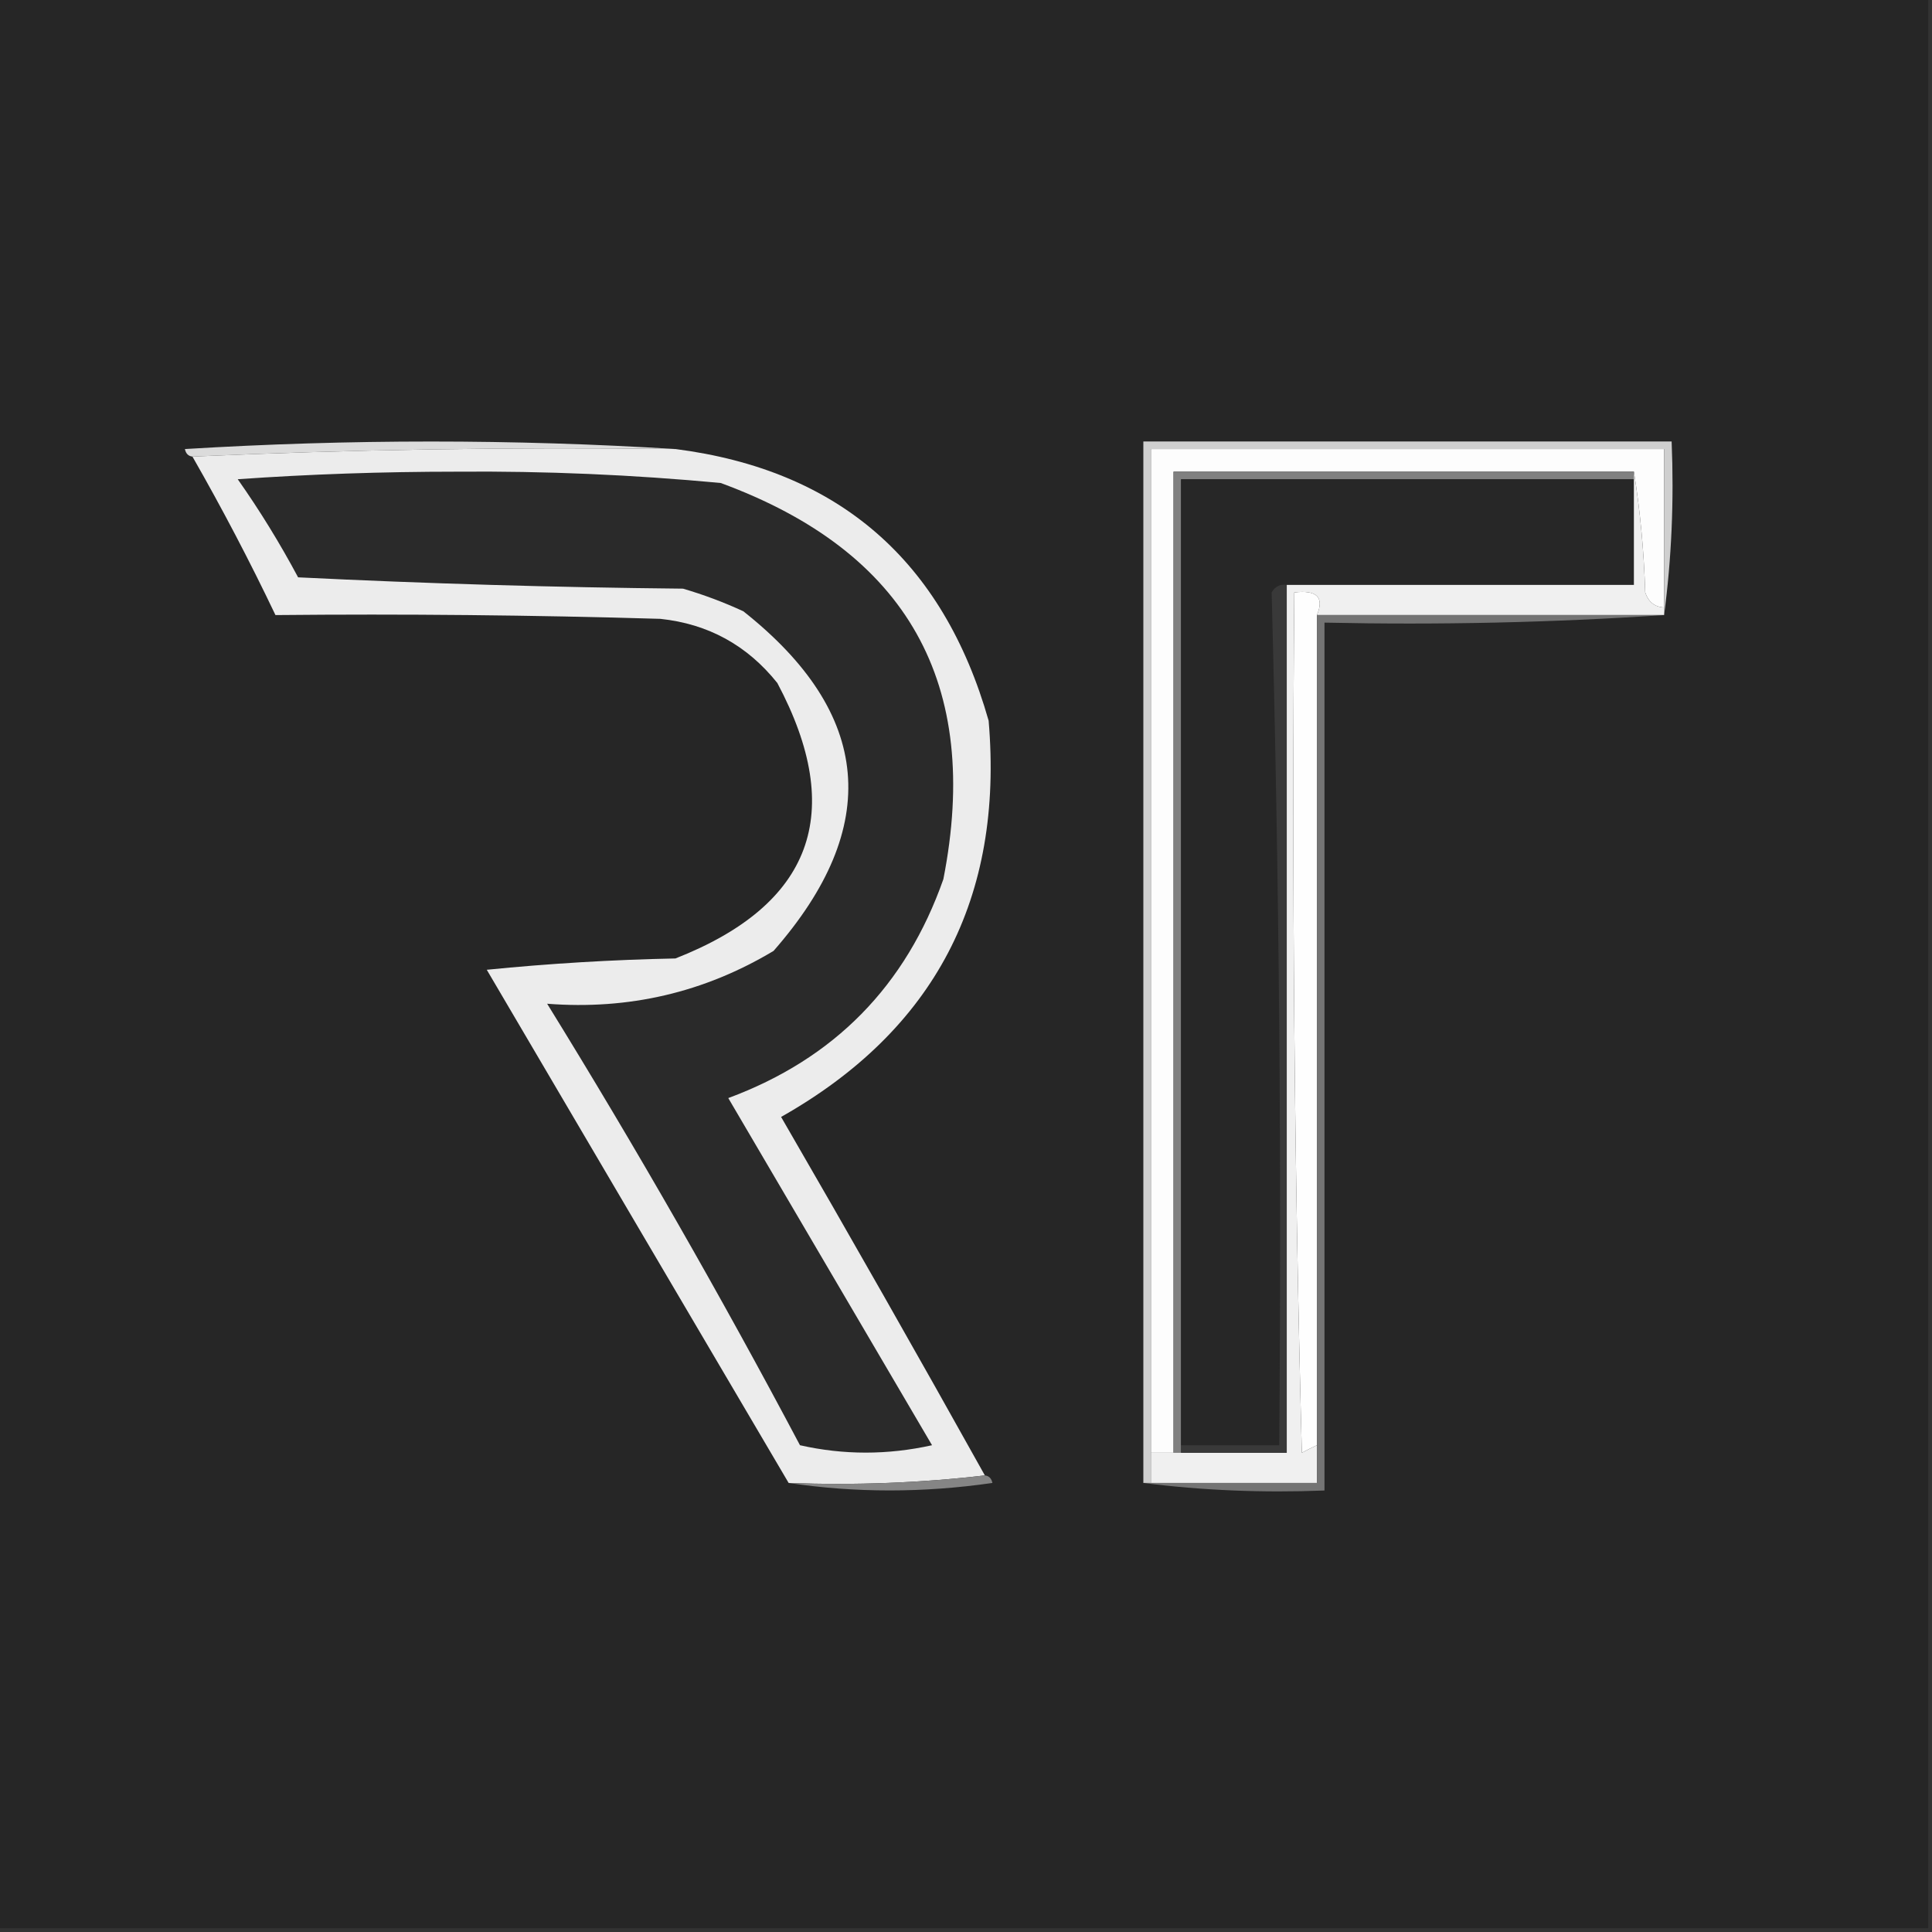
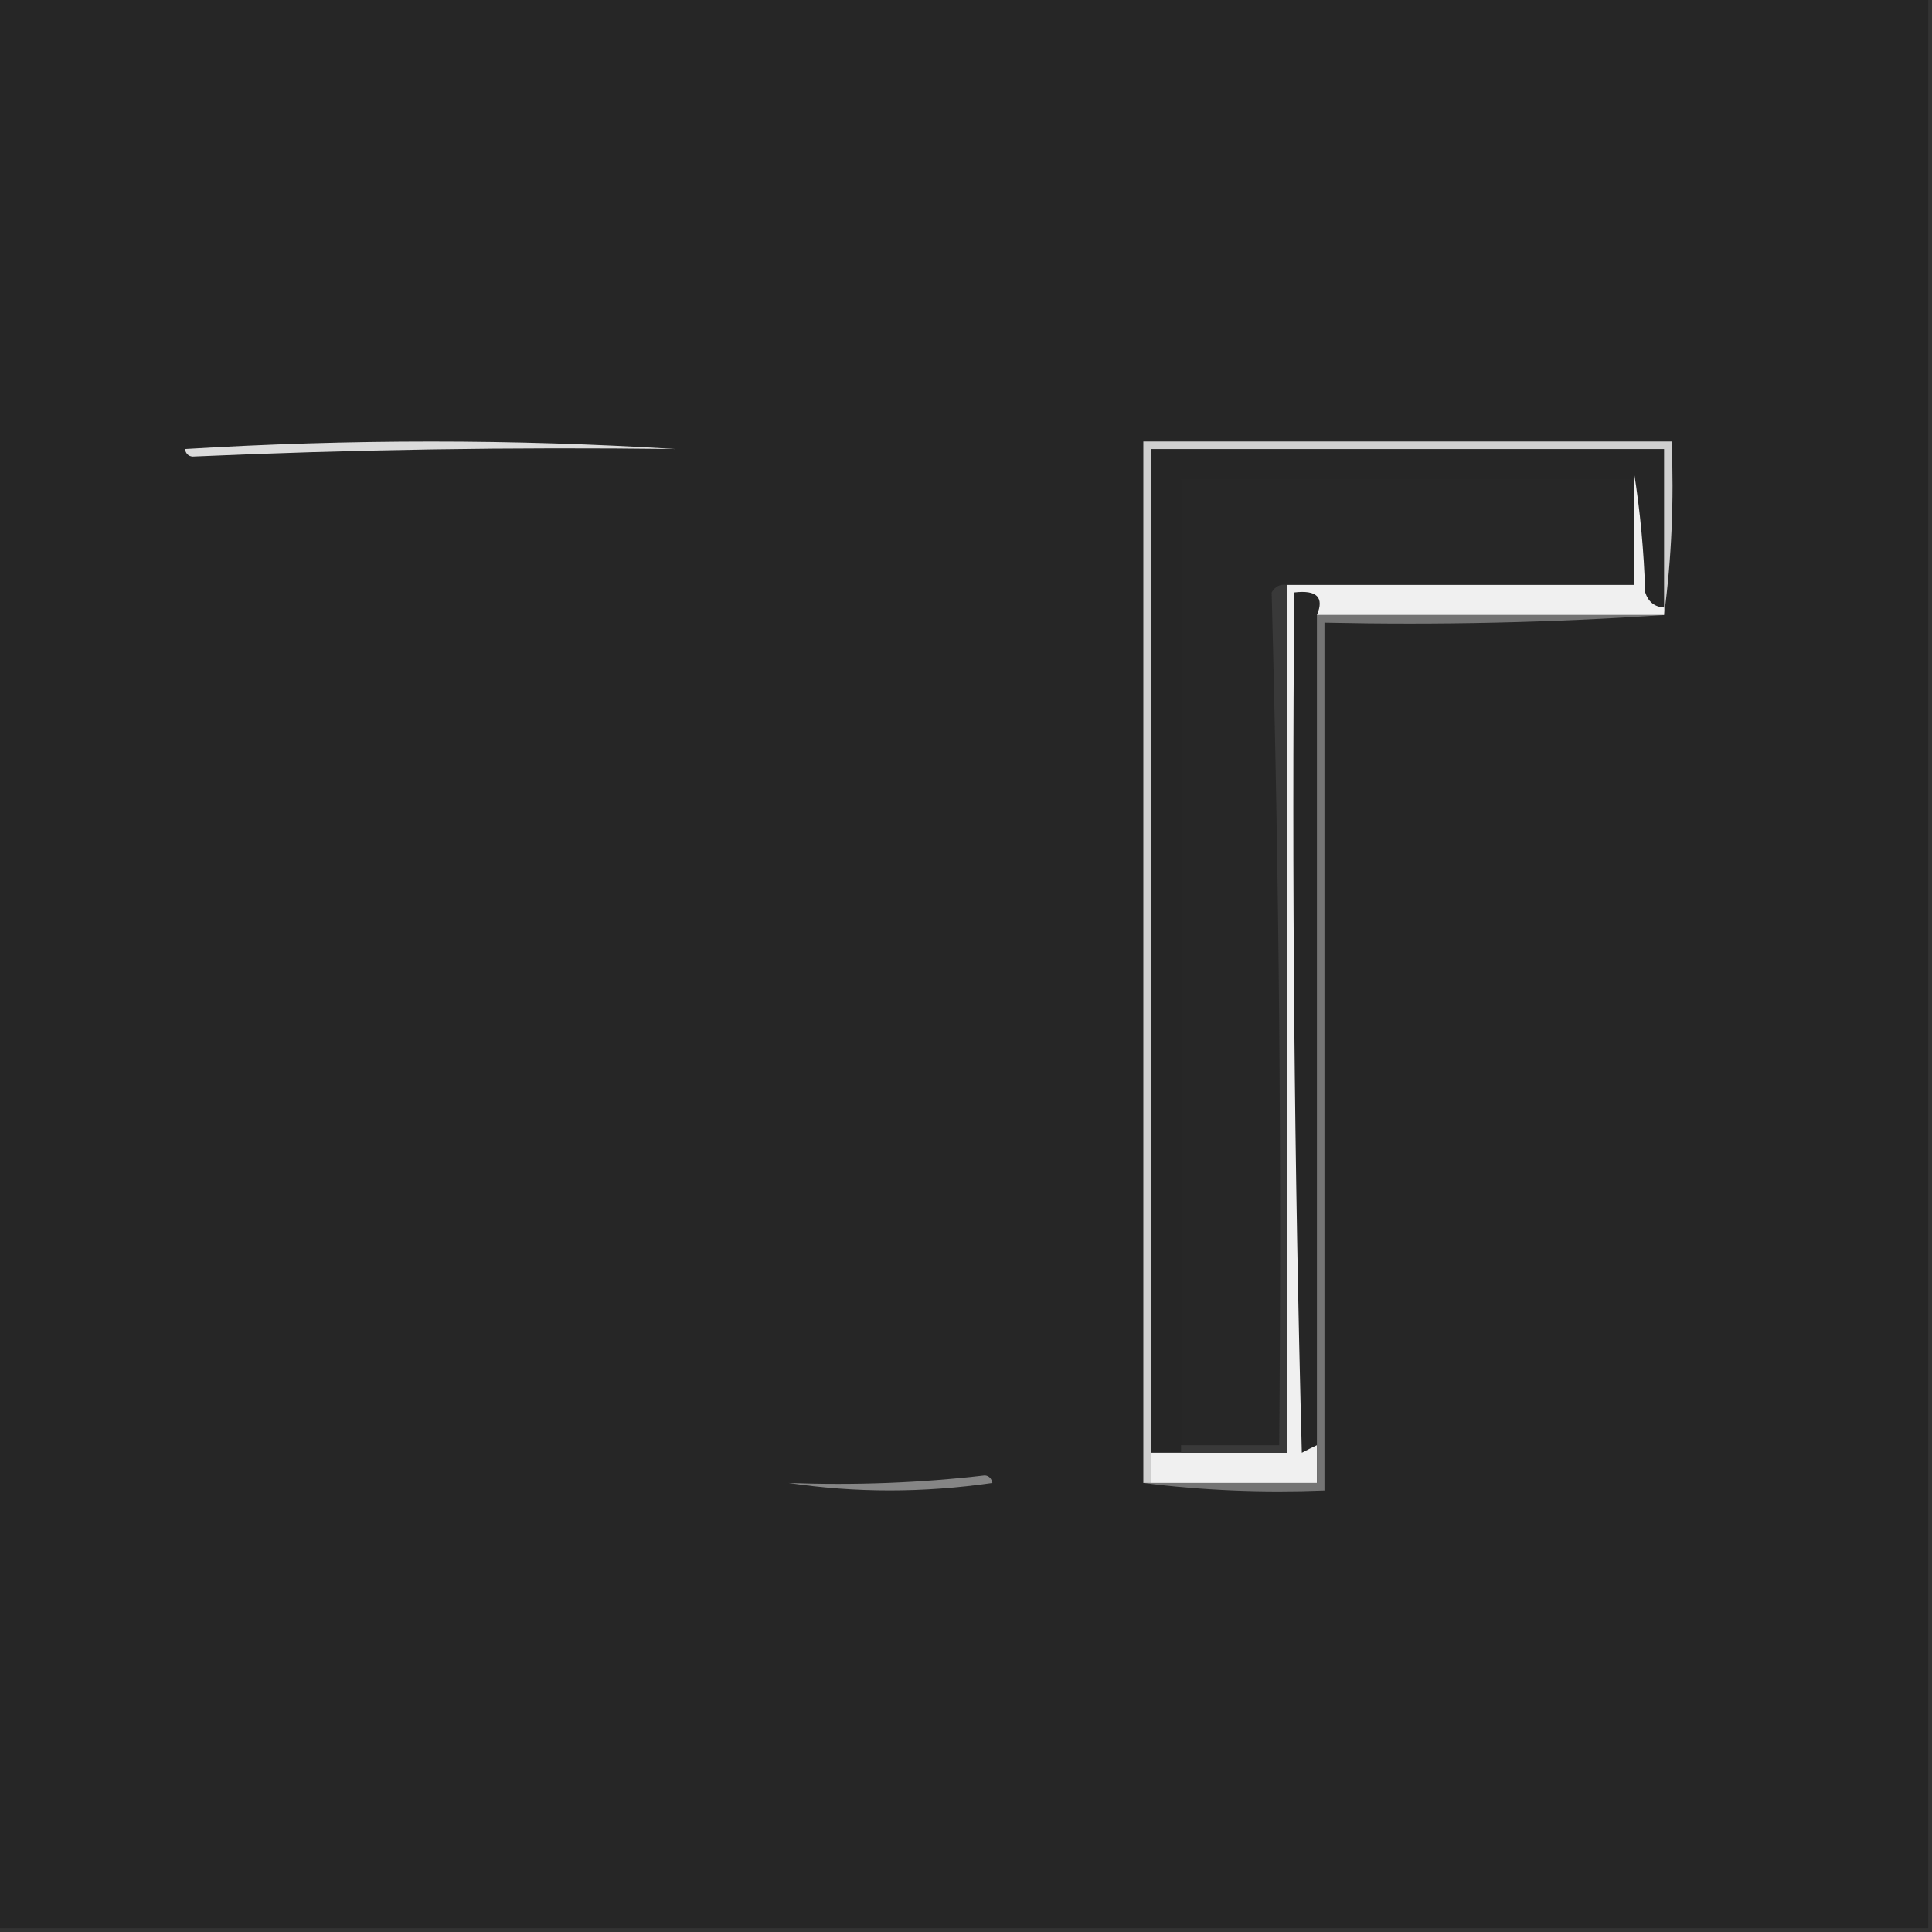
<svg xmlns="http://www.w3.org/2000/svg" version="1.1" width="256px" height="256px" style="shape-rendering:geometricPrecision; text-rendering:geometricPrecision; image-rendering:optimizeQuality; fill-rule:evenodd; clip-rule:evenodd">
  <rect width="100%" height="100%" fill="#333333" stroke="none" />
  <g>
    <path style="opacity:1" fill="#262626" d="M -0.5,-0.5 C 84.833,-0.5 170.167,-0.5 255.5,-0.5C 255.5,84.833 255.5,170.167 255.5,255.5C 170.167,255.5 84.833,255.5 -0.5,255.5C -0.5,170.167 -0.5,84.833 -0.5,-0.5 Z" />
  </g>
  <g>
    <path style="opacity:1" fill="#dbdbdb" d="M 89.5,59.5 C 67.815,59.23 46.482,59.563 25.5,60.5C 24.957,60.44 24.624,60.107 24.5,59.5C 46.33,58.172 67.996,58.172 89.5,59.5 Z" />
  </g>
  <g>
-     <path style="opacity:1" fill="#fdfdfd" d="M 220.5,80.5 C 219.25,80.423 218.417,79.756 218,78.5C 217.827,72.984 217.327,67.651 216.5,62.5C 196.167,62.5 175.833,62.5 155.5,62.5C 155.5,105.833 155.5,149.167 155.5,192.5C 154.5,192.5 153.5,192.5 152.5,192.5C 152.5,148.167 152.5,103.833 152.5,59.5C 175.167,59.5 197.833,59.5 220.5,59.5C 220.5,66.5 220.5,73.5 220.5,80.5 Z" />
-   </g>
+     </g>
  <g>
    <path style="opacity:1" fill="#cfcfcf" d="M 220.5,81.5 C 220.5,81.167 220.5,80.833 220.5,80.5C 220.5,73.5 220.5,66.5 220.5,59.5C 197.833,59.5 175.167,59.5 152.5,59.5C 152.5,103.833 152.5,148.167 152.5,192.5C 152.5,193.833 152.5,195.167 152.5,196.5C 152.167,196.5 151.833,196.5 151.5,196.5C 151.5,150.5 151.5,104.5 151.5,58.5C 174.833,58.5 198.167,58.5 221.5,58.5C 221.825,66.352 221.492,74.018 220.5,81.5 Z" />
  </g>
  <g>
-     <path style="opacity:1" fill="#808080" d="M 216.5,62.5 C 216.5,62.833 216.5,63.167 216.5,63.5C 196.5,63.5 176.5,63.5 156.5,63.5C 156.5,106.167 156.5,148.833 156.5,191.5C 156.5,191.833 156.5,192.167 156.5,192.5C 156.167,192.5 155.833,192.5 155.5,192.5C 155.5,149.167 155.5,105.833 155.5,62.5C 175.833,62.5 196.167,62.5 216.5,62.5 Z" />
-   </g>
+     </g>
  <g>
    <path style="opacity:1" fill="#272727" d="M 216.5,63.5 C 216.5,68.167 216.5,72.833 216.5,77.5C 201.167,77.5 185.833,77.5 170.5,77.5C 169.624,77.369 168.957,77.703 168.5,78.5C 169.494,116.124 169.827,153.79 169.5,191.5C 165.167,191.5 160.833,191.5 156.5,191.5C 156.5,148.833 156.5,106.167 156.5,63.5C 176.5,63.5 196.5,63.5 216.5,63.5 Z" />
  </g>
  <g>
-     <path style="opacity:1" fill="#fefefe" d="M 174.5,81.5 C 174.5,118.167 174.5,154.833 174.5,191.5C 173.85,191.804 173.183,192.137 172.5,192.5C 171.5,154.506 171.167,116.506 171.5,78.5C 174.494,78.146 175.494,79.146 174.5,81.5 Z" />
-   </g>
+     </g>
  <g>
    <path style="opacity:1" fill="#f0f0f0" d="M 216.5,62.5 C 217.327,67.651 217.827,72.984 218,78.5C 218.417,79.756 219.25,80.423 220.5,80.5C 220.5,80.833 220.5,81.167 220.5,81.5C 205.167,81.5 189.833,81.5 174.5,81.5C 175.494,79.146 174.494,78.146 171.5,78.5C 171.167,116.506 171.5,154.506 172.5,192.5C 173.183,192.137 173.85,191.804 174.5,191.5C 174.5,193.167 174.5,194.833 174.5,196.5C 167.167,196.5 159.833,196.5 152.5,196.5C 152.5,195.167 152.5,193.833 152.5,192.5C 153.5,192.5 154.5,192.5 155.5,192.5C 155.833,192.5 156.167,192.5 156.5,192.5C 161.167,192.5 165.833,192.5 170.5,192.5C 170.5,154.167 170.5,115.833 170.5,77.5C 185.833,77.5 201.167,77.5 216.5,77.5C 216.5,72.833 216.5,68.167 216.5,63.5C 216.5,63.167 216.5,62.833 216.5,62.5 Z" />
  </g>
  <g>
    <path style="opacity:1" fill="#393939" d="M 170.5,77.5 C 170.5,115.833 170.5,154.167 170.5,192.5C 165.833,192.5 161.167,192.5 156.5,192.5C 156.5,192.167 156.5,191.833 156.5,191.5C 160.833,191.5 165.167,191.5 169.5,191.5C 169.827,153.79 169.494,116.124 168.5,78.5C 168.957,77.703 169.624,77.369 170.5,77.5 Z" />
  </g>
  <g>
    <path style="opacity:1" fill="#747474" d="M 174.5,81.5 C 189.833,81.5 205.167,81.5 220.5,81.5C 205.676,82.496 190.676,82.829 175.5,82.5C 175.5,120.833 175.5,159.167 175.5,197.5C 167.316,197.826 159.316,197.492 151.5,196.5C 151.833,196.5 152.167,196.5 152.5,196.5C 159.833,196.5 167.167,196.5 174.5,196.5C 174.5,194.833 174.5,193.167 174.5,191.5C 174.5,154.833 174.5,118.167 174.5,81.5 Z" />
  </g>
  <g>
-     <path style="opacity:1" fill="#ececec" d="M 89.5,59.5 C 111.122,62.275 124.955,74.275 131,95.5C 133.003,118.999 123.836,136.499 103.5,148C 112.631,163.763 121.631,179.597 130.5,195.5C 122.016,196.493 113.349,196.826 104.5,196.5C 91.207,173.929 77.873,151.262 64.5,128.5C 72.813,127.668 81.147,127.168 89.5,127C 107.646,119.876 112.146,107.709 103,90.5C 99.008,85.504 93.841,82.671 87.5,82C 70.503,81.5 53.503,81.333 36.5,81.5C 33.121,74.412 29.455,67.412 25.5,60.5C 46.482,59.563 67.815,59.23 89.5,59.5 Z" />
-   </g>
+     </g>
  <g>
-     <path style="opacity:1" fill="#2a2a2a" d="M 31.5,63.5 C 40.994,62.834 50.661,62.5 60.5,62.5C 72.207,62.403 83.873,62.903 95.5,64C 120.256,73.094 130.089,90.594 125,116.5C 120.033,130.634 110.533,140.301 96.5,145.5C 105.5,160.833 114.5,176.167 123.5,191.5C 117.612,192.807 111.779,192.807 106,191.5C 95.493,171.657 84.326,152.157 72.5,133C 83.315,133.839 93.315,131.506 102.5,126C 116.93,109.54 115.596,94.54 98.5,81C 95.911,79.803 93.244,78.803 90.5,78C 73.49,77.833 56.49,77.333 39.5,76.5C 37.059,71.936 34.392,67.602 31.5,63.5 Z" />
-   </g>
+     </g>
  <g>
    <path style="opacity:1" fill="#858585" d="M 130.5,195.5 C 131.043,195.56 131.376,195.893 131.5,196.5C 122.342,197.822 113.342,197.822 104.5,196.5C 113.349,196.826 122.016,196.493 130.5,195.5 Z" />
  </g>
</svg>